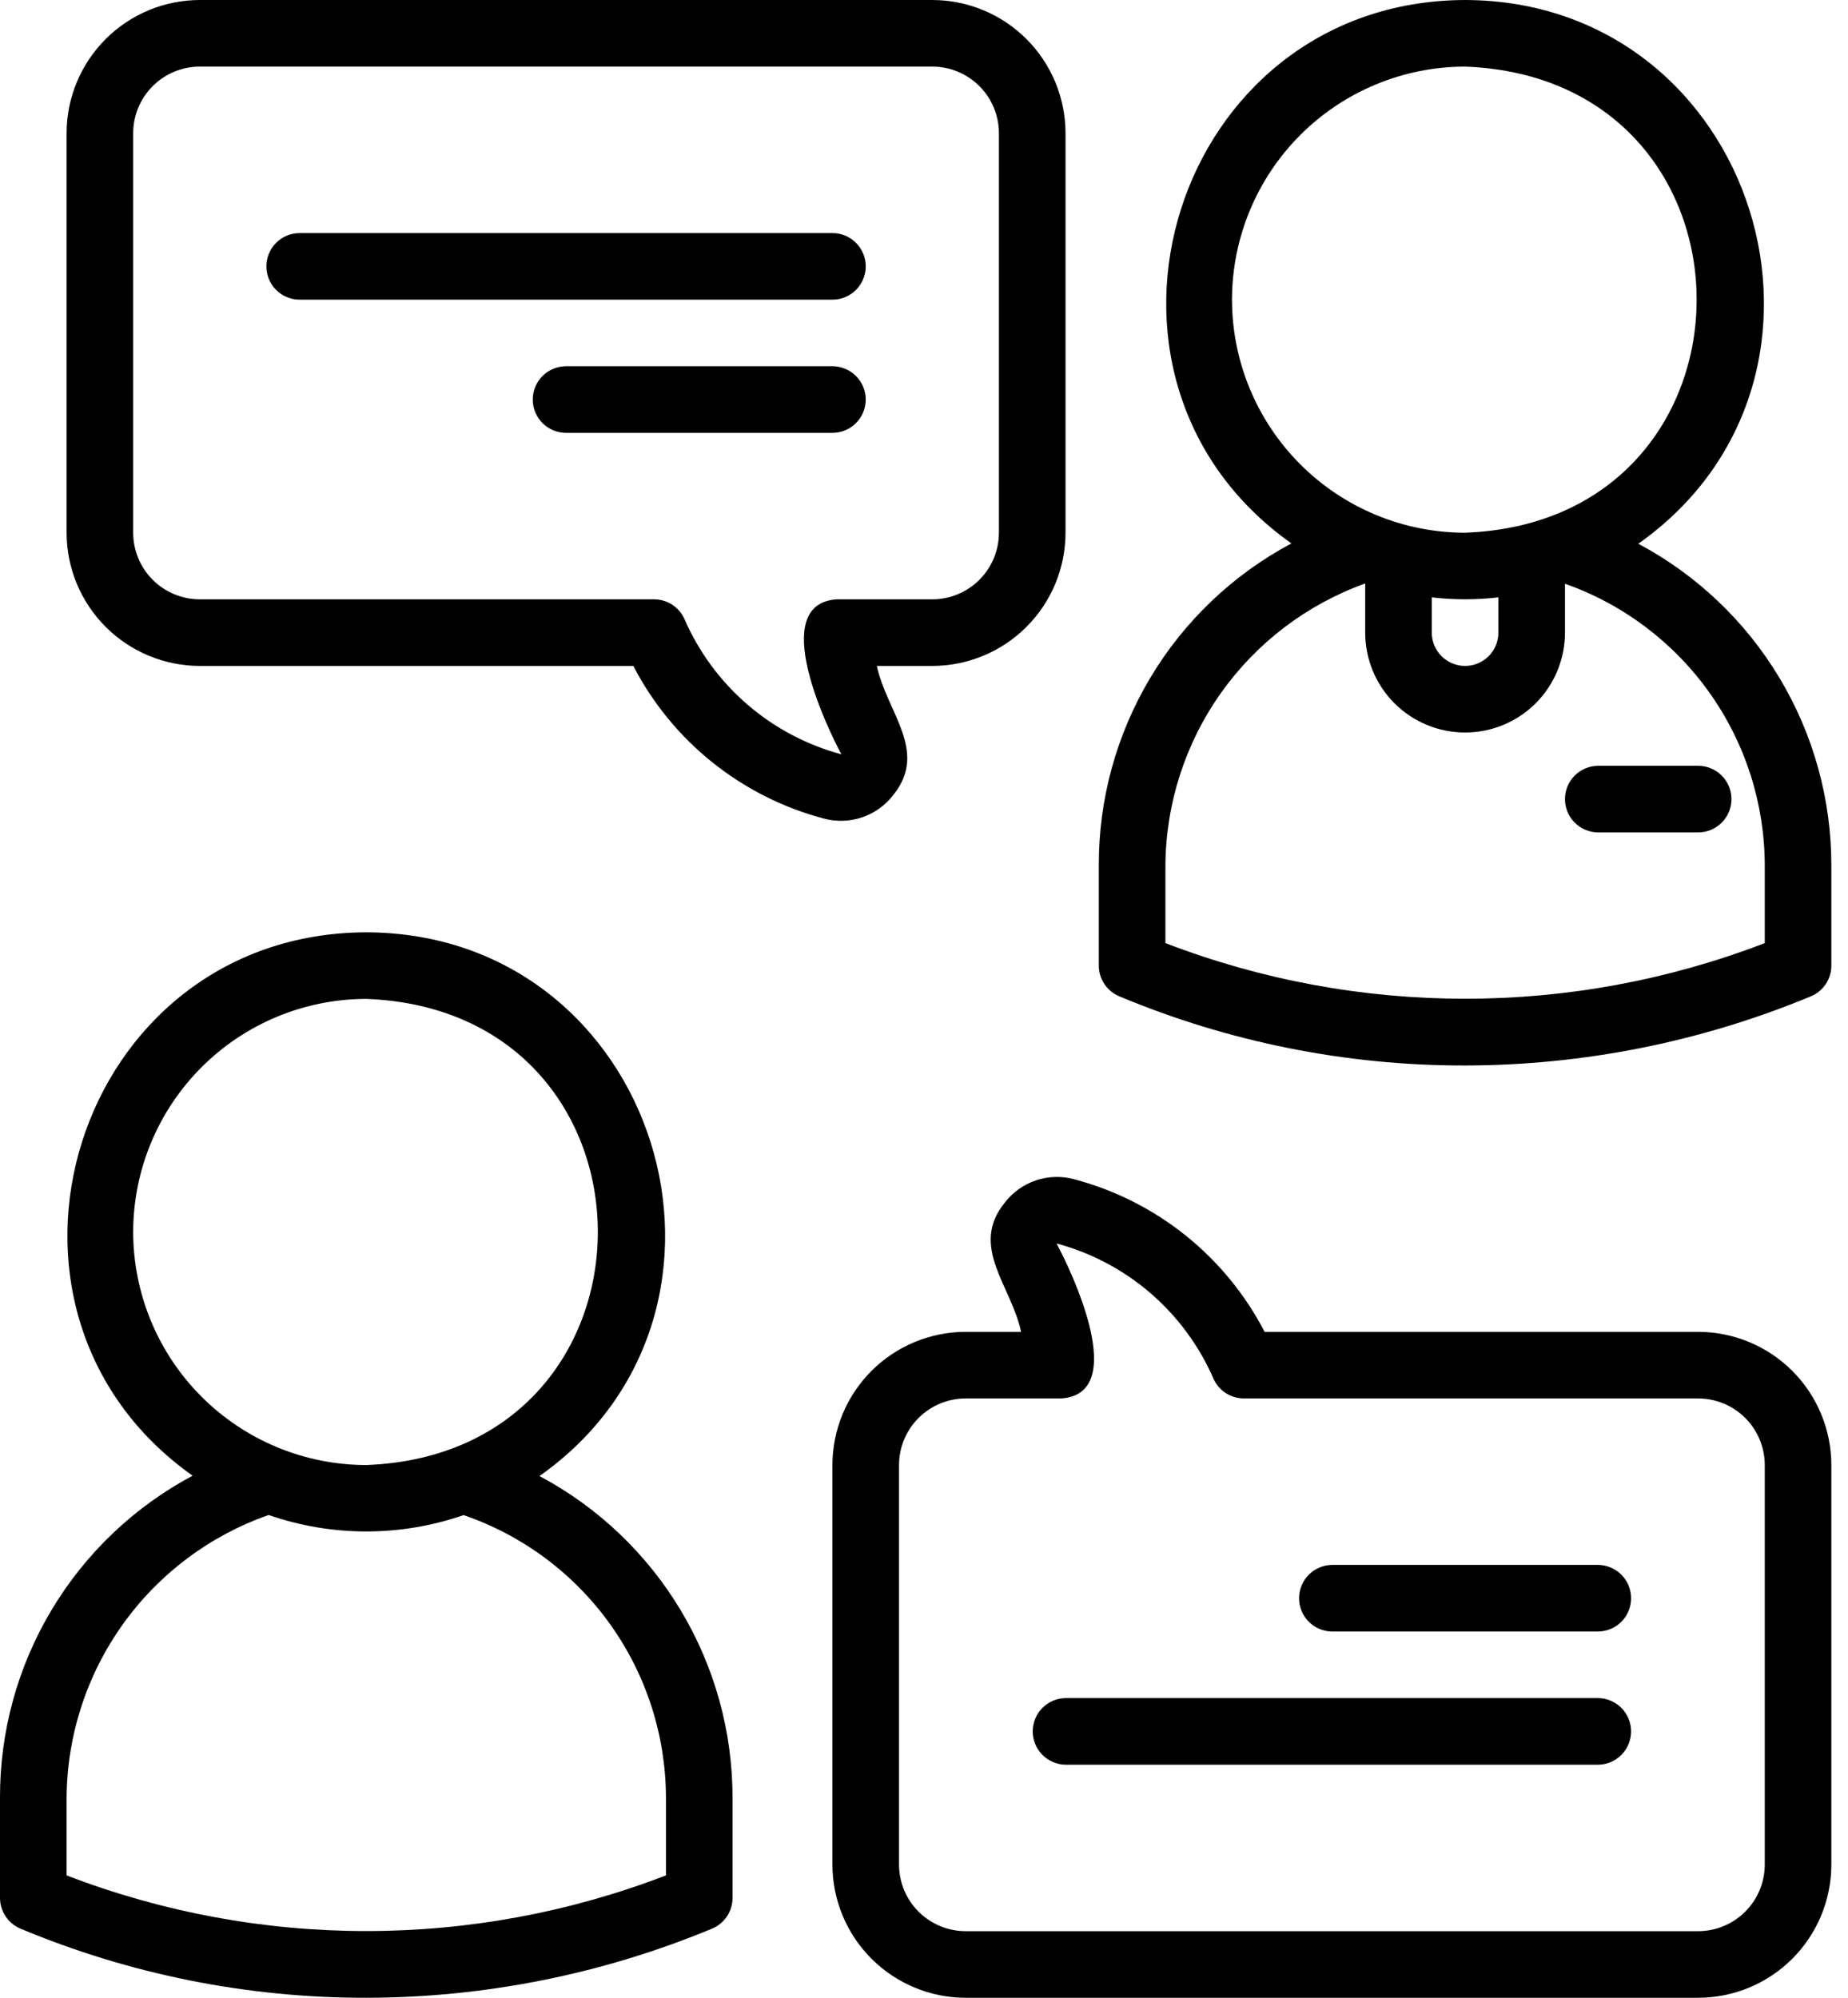
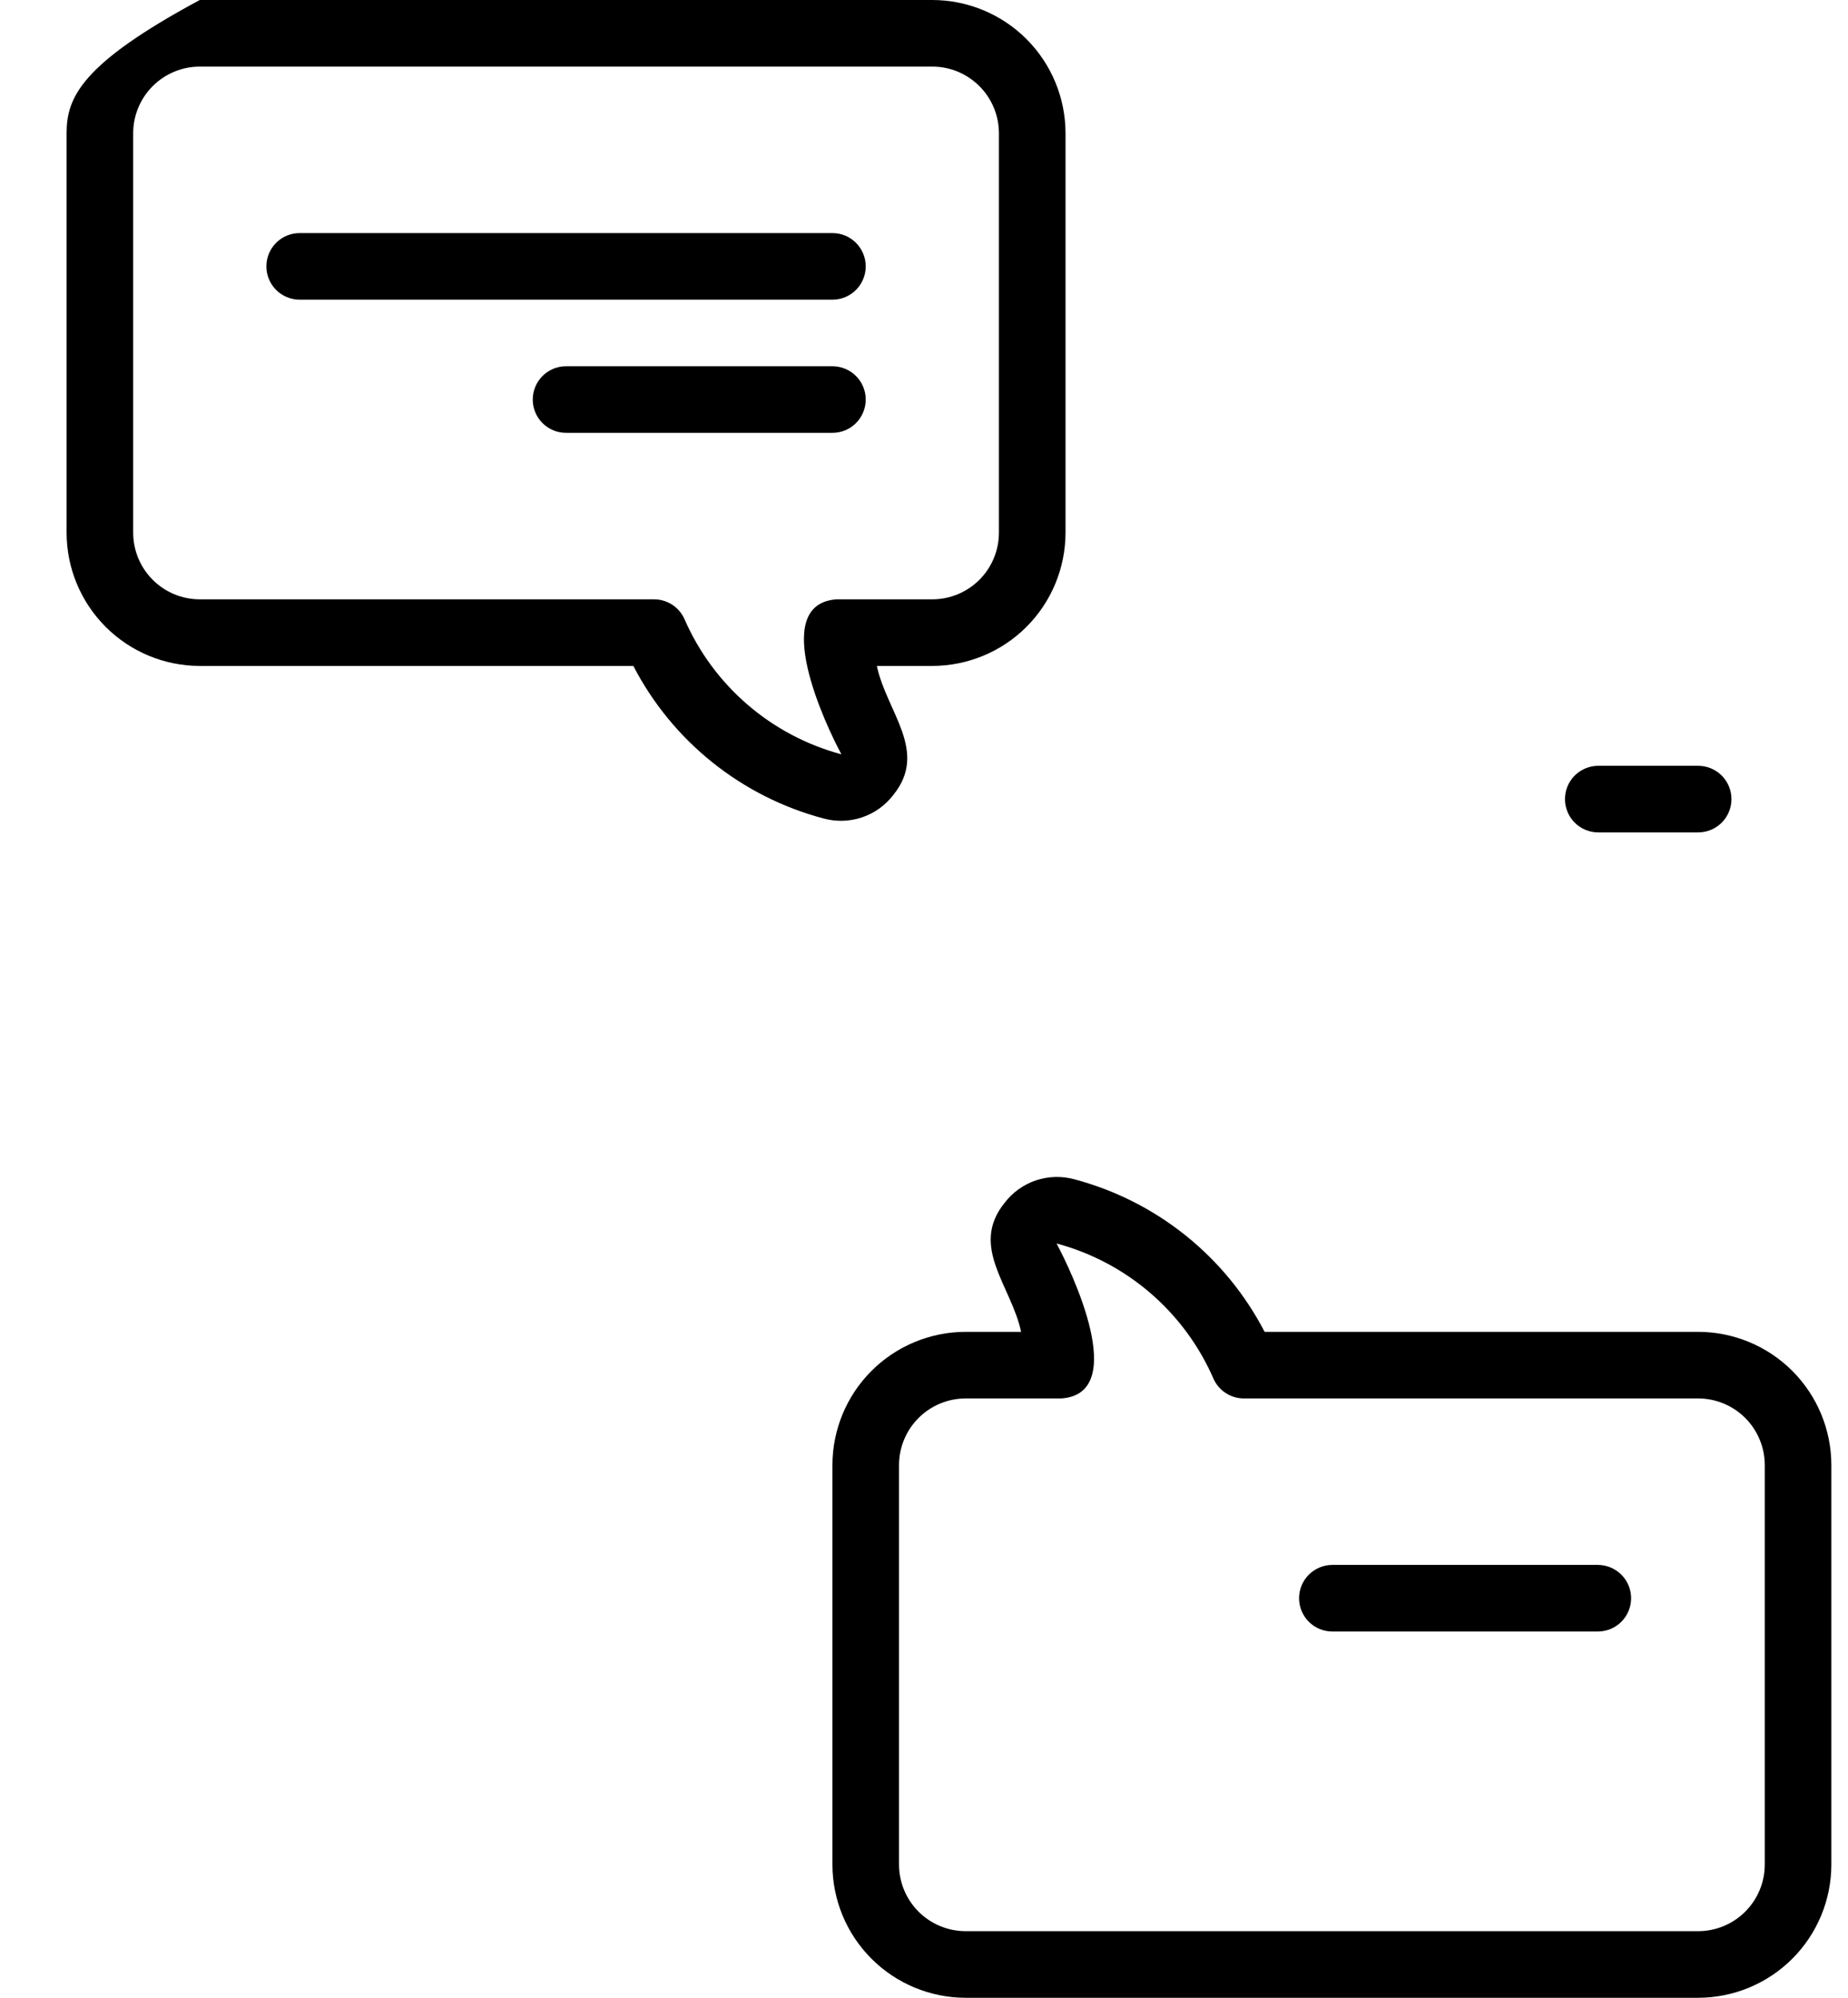
<svg xmlns="http://www.w3.org/2000/svg" width="74" height="80" viewBox="0 0 74 80" fill="none">
-   <path d="M21.603 59.108C31.029 52.452 26.354 37.371 14.667 37.334C2.991 37.37 -1.693 52.43 7.712 59.094C5.374 60.34 3.421 62.201 2.062 64.475C0.703 66.749 -0.01 69.351 0 72V76C3.22927e-05 76.263 0.078 76.52 0.223 76.739C0.369 76.958 0.576 77.129 0.819 77.231C5.205 79.066 9.913 80.007 14.667 80C19.42 79.994 24.125 79.053 28.514 77.231C28.757 77.129 28.964 76.958 29.11 76.739C29.256 76.52 29.334 76.263 29.333 76V72C29.337 69.352 28.619 66.753 27.257 64.481C25.895 62.21 23.941 60.352 21.603 59.108ZM5.333 49.334C5.336 46.859 6.321 44.487 8.07 42.737C9.82 40.987 12.192 40.003 14.667 40C27.032 40.47 27.028 58.199 14.667 58.667C12.192 58.664 9.82 57.68 8.07 55.93C6.321 54.18 5.336 51.808 5.333 49.334ZM26.667 75.099C18.943 78.071 10.391 78.071 2.667 75.099V72C2.681 69.507 3.466 67.079 4.915 65.05C6.363 63.021 8.404 61.49 10.758 60.667C13.285 61.545 16.035 61.547 18.564 60.671C20.926 61.481 22.976 63.008 24.429 65.038C25.881 67.07 26.664 69.503 26.667 72V75.099Z" fill="black" />
-   <path d="M65.603 21.774C75.029 15.119 70.354 0.037 58.667 0C46.991 0.037 42.307 15.097 51.712 21.761C49.374 23.007 47.421 24.867 46.062 27.141C44.703 29.416 43.99 32.017 44 34.667V38.667C44 38.93 44.078 39.187 44.224 39.406C44.369 39.625 44.577 39.796 44.819 39.897C49.205 41.732 53.913 42.674 58.667 42.667C63.42 42.66 68.125 41.719 72.514 39.897C72.757 39.796 72.964 39.625 73.11 39.406C73.256 39.187 73.334 38.93 73.333 38.667V34.667C73.337 32.018 72.619 29.419 71.257 27.148C69.895 24.877 67.941 23.019 65.603 21.774ZM49.333 12C49.336 9.526 50.321 7.153 52.07 5.404C53.82 3.654 56.192 2.67 58.667 2.667C71.032 3.136 71.028 20.866 58.667 21.333C56.192 21.33 53.82 20.346 52.07 18.596C50.321 16.847 49.336 14.474 49.333 12ZM60 23.921V25.333C60 25.687 59.86 26.026 59.61 26.276C59.359 26.526 59.02 26.667 58.667 26.667C58.313 26.667 57.974 26.526 57.724 26.276C57.474 26.026 57.333 25.687 57.333 25.333V23.921C58.219 24.024 59.114 24.024 60 23.921ZM70.667 37.766C62.943 40.737 54.391 40.737 46.667 37.766V34.667C46.681 32.19 47.456 29.777 48.887 27.756C50.318 25.735 52.336 24.202 54.667 23.365V25.333C54.667 26.394 55.088 27.412 55.838 28.162C56.589 28.912 57.606 29.333 58.667 29.333C59.728 29.333 60.745 28.912 61.495 28.162C62.245 27.412 62.667 26.394 62.667 25.333V23.376C65.004 24.2 67.028 25.728 68.461 27.75C69.894 29.772 70.665 32.188 70.667 34.667V37.766Z" fill="black" />
  <path d="M62.667 32C62.667 32.175 62.701 32.348 62.768 32.51C62.835 32.672 62.933 32.819 63.057 32.943C63.181 33.067 63.328 33.165 63.49 33.232C63.652 33.299 63.825 33.333 64 33.333H68C68.354 33.333 68.693 33.193 68.943 32.943C69.193 32.693 69.333 32.353 69.333 32C69.333 31.646 69.193 31.307 68.943 31.057C68.693 30.807 68.354 30.666 68 30.666H64C63.825 30.666 63.652 30.701 63.49 30.768C63.328 30.835 63.181 30.933 63.057 31.057C62.933 31.181 62.835 31.328 62.768 31.489C62.701 31.651 62.667 31.825 62.667 32Z" fill="black" />
-   <path d="M35.77 31.835C37.192 30.079 35.501 28.509 35.112 26.667H37.333C38.747 26.665 40.103 26.103 41.103 25.103C42.103 24.103 42.665 22.747 42.667 21.333V5.333C42.665 3.919 42.103 2.564 41.103 1.564C40.103 0.564 38.747 0.002 37.333 0H8C6.586 0.002 5.23 0.564 4.231 1.564C3.231 2.564 2.668 3.919 2.667 5.333V21.333C2.668 22.747 3.231 24.103 4.231 25.103C5.23 26.103 6.586 26.665 8 26.667H25.361C26.135 28.16 27.212 29.475 28.524 30.527C29.837 31.579 31.354 32.345 32.98 32.776C33.486 32.914 34.022 32.898 34.519 32.731C35.016 32.563 35.451 32.251 35.77 31.835ZM27.405 24.783C27.299 24.549 27.128 24.351 26.913 24.212C26.698 24.074 26.447 24 26.191 24H8C7.293 23.999 6.615 23.718 6.115 23.218C5.615 22.718 5.334 22.04 5.333 21.333V5.333C5.334 4.626 5.615 3.949 6.115 3.449C6.615 2.949 7.293 2.667 8 2.667H37.333C38.04 2.667 38.718 2.949 39.218 3.449C39.718 3.949 39.999 4.626 40 5.333V21.333C39.999 22.04 39.718 22.718 39.218 23.218C38.718 23.718 38.04 23.999 37.333 24H33.502C30.746 24.186 33.102 29.117 33.693 30.206C32.304 29.834 31.017 29.152 29.928 28.213C28.84 27.274 27.977 26.102 27.405 24.783Z" fill="black" />
+   <path d="M35.77 31.835C37.192 30.079 35.501 28.509 35.112 26.667H37.333C38.747 26.665 40.103 26.103 41.103 25.103C42.103 24.103 42.665 22.747 42.667 21.333V5.333C42.665 3.919 42.103 2.564 41.103 1.564C40.103 0.564 38.747 0.002 37.333 0H8C3.231 2.564 2.668 3.919 2.667 5.333V21.333C2.668 22.747 3.231 24.103 4.231 25.103C5.23 26.103 6.586 26.665 8 26.667H25.361C26.135 28.16 27.212 29.475 28.524 30.527C29.837 31.579 31.354 32.345 32.98 32.776C33.486 32.914 34.022 32.898 34.519 32.731C35.016 32.563 35.451 32.251 35.77 31.835ZM27.405 24.783C27.299 24.549 27.128 24.351 26.913 24.212C26.698 24.074 26.447 24 26.191 24H8C7.293 23.999 6.615 23.718 6.115 23.218C5.615 22.718 5.334 22.04 5.333 21.333V5.333C5.334 4.626 5.615 3.949 6.115 3.449C6.615 2.949 7.293 2.667 8 2.667H37.333C38.04 2.667 38.718 2.949 39.218 3.449C39.718 3.949 39.999 4.626 40 5.333V21.333C39.999 22.04 39.718 22.718 39.218 23.218C38.718 23.718 38.04 23.999 37.333 24H33.502C30.746 24.186 33.102 29.117 33.693 30.206C32.304 29.834 31.017 29.152 29.928 28.213C28.84 27.274 27.977 26.102 27.405 24.783Z" fill="black" />
  <path d="M34.667 10.667C34.667 10.492 34.632 10.318 34.565 10.156C34.498 9.995 34.4 9.848 34.276 9.724C34.153 9.6 34.005 9.502 33.844 9.435C33.682 9.368 33.508 9.333 33.333 9.334H12C11.646 9.334 11.307 9.474 11.057 9.724C10.807 9.974 10.667 10.313 10.667 10.667C10.667 11.021 10.807 11.36 11.057 11.61C11.307 11.86 11.646 12 12 12H33.333C33.508 12 33.682 11.966 33.844 11.899C34.005 11.832 34.153 11.734 34.276 11.61C34.4 11.486 34.498 11.339 34.565 11.177C34.632 11.015 34.667 10.842 34.667 10.667Z" fill="black" />
  <path d="M34.667 16C34.667 15.825 34.632 15.651 34.565 15.489C34.498 15.328 34.4 15.181 34.276 15.057C34.153 14.933 34.005 14.835 33.844 14.768C33.682 14.701 33.508 14.666 33.333 14.666H22.667C22.313 14.666 21.974 14.807 21.724 15.057C21.474 15.307 21.333 15.646 21.333 16C21.333 16.354 21.474 16.693 21.724 16.943C21.974 17.193 22.313 17.333 22.667 17.333H33.333C33.508 17.333 33.682 17.299 33.844 17.232C34.005 17.165 34.153 17.067 34.276 16.943C34.4 16.819 34.498 16.672 34.565 16.51C34.632 16.348 34.667 16.175 34.667 16Z" fill="black" />
  <path d="M68 53.333H50.639C49.865 51.84 48.788 50.525 47.476 49.473C46.163 48.421 44.646 47.655 43.02 47.224C42.514 47.085 41.978 47.101 41.481 47.268C40.984 47.436 40.548 47.748 40.23 48.165C38.809 49.921 40.498 51.491 40.888 53.333H38.667C37.253 53.335 35.897 53.897 34.897 54.897C33.897 55.897 33.335 57.253 33.333 58.667V74.667C33.335 76.081 33.897 77.436 34.897 78.436C35.897 79.436 37.253 79.999 38.667 80H68C69.414 79.999 70.77 79.436 71.77 78.436C72.769 77.436 73.332 76.081 73.333 74.667V58.667C73.332 57.253 72.769 55.897 71.77 54.897C70.77 53.897 69.414 53.335 68 53.333ZM70.667 74.667C70.666 75.374 70.385 76.051 69.885 76.551C69.385 77.051 68.707 77.332 68 77.333H38.667C37.96 77.332 37.282 77.051 36.782 76.551C36.282 76.051 36.001 75.374 36 74.667V58.667C36.001 57.96 36.282 57.282 36.782 56.782C37.282 56.282 37.96 56.001 38.667 56H42.498C45.257 55.811 42.896 50.884 42.307 49.794C43.696 50.166 44.983 50.847 46.072 51.786C47.16 52.726 48.023 53.898 48.595 55.217C48.701 55.451 48.872 55.649 49.087 55.787C49.302 55.926 49.553 56 49.809 56H68C68.707 56.001 69.385 56.282 69.885 56.782C70.385 57.282 70.666 57.96 70.667 58.667V74.667Z" fill="black" />
-   <path d="M64 68H42.667C42.317 68.005 41.983 68.148 41.737 68.397C41.491 68.647 41.353 68.983 41.353 69.333C41.353 69.684 41.491 70.02 41.737 70.269C41.983 70.519 42.317 70.662 42.667 70.667H64C64.35 70.662 64.684 70.519 64.93 70.269C65.176 70.02 65.314 69.684 65.314 69.333C65.314 68.983 65.176 68.647 64.93 68.397C64.684 68.148 64.35 68.005 64 68Z" fill="black" />
  <path d="M64 62.666H53.333C52.983 62.672 52.649 62.814 52.403 63.064C52.157 63.313 52.019 63.65 52.019 64C52.019 64.35 52.157 64.687 52.403 64.936C52.649 65.186 52.983 65.328 53.333 65.333H64C64.35 65.328 64.685 65.186 64.931 64.936C65.177 64.686 65.315 64.35 65.315 64C65.315 63.649 65.177 63.313 64.931 63.064C64.685 62.814 64.35 62.672 64 62.666Z" fill="black" />
</svg>